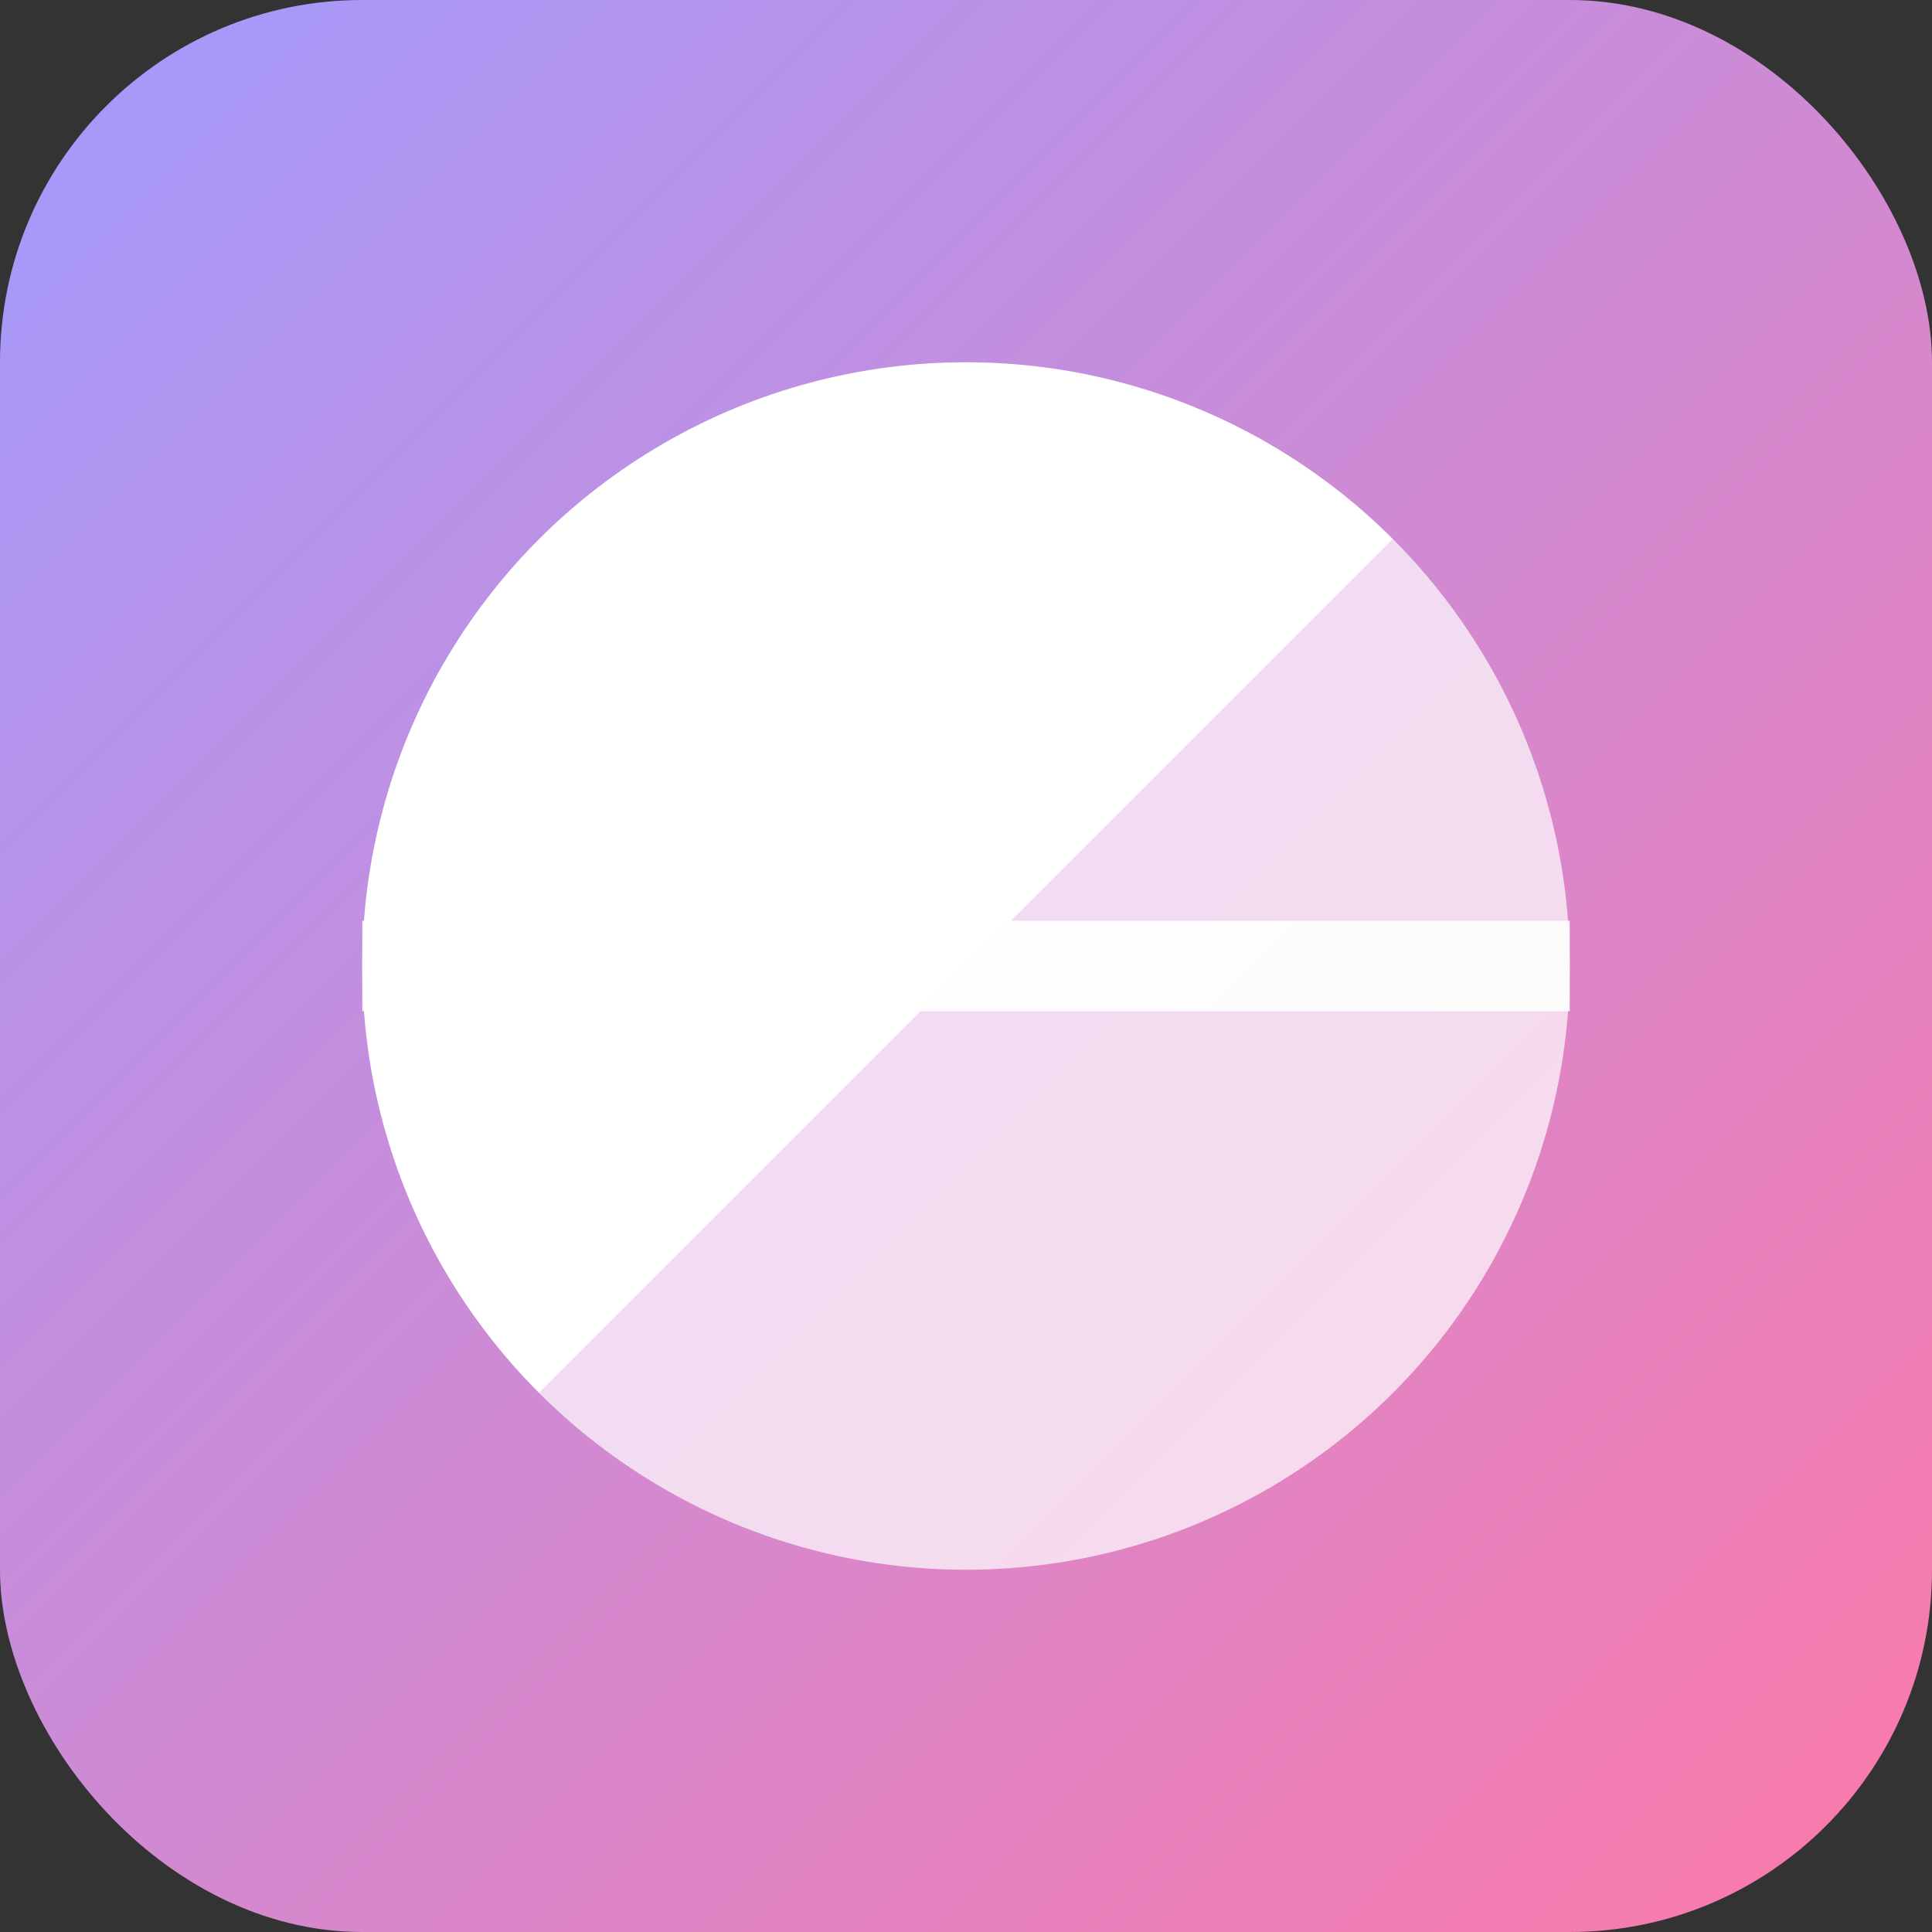
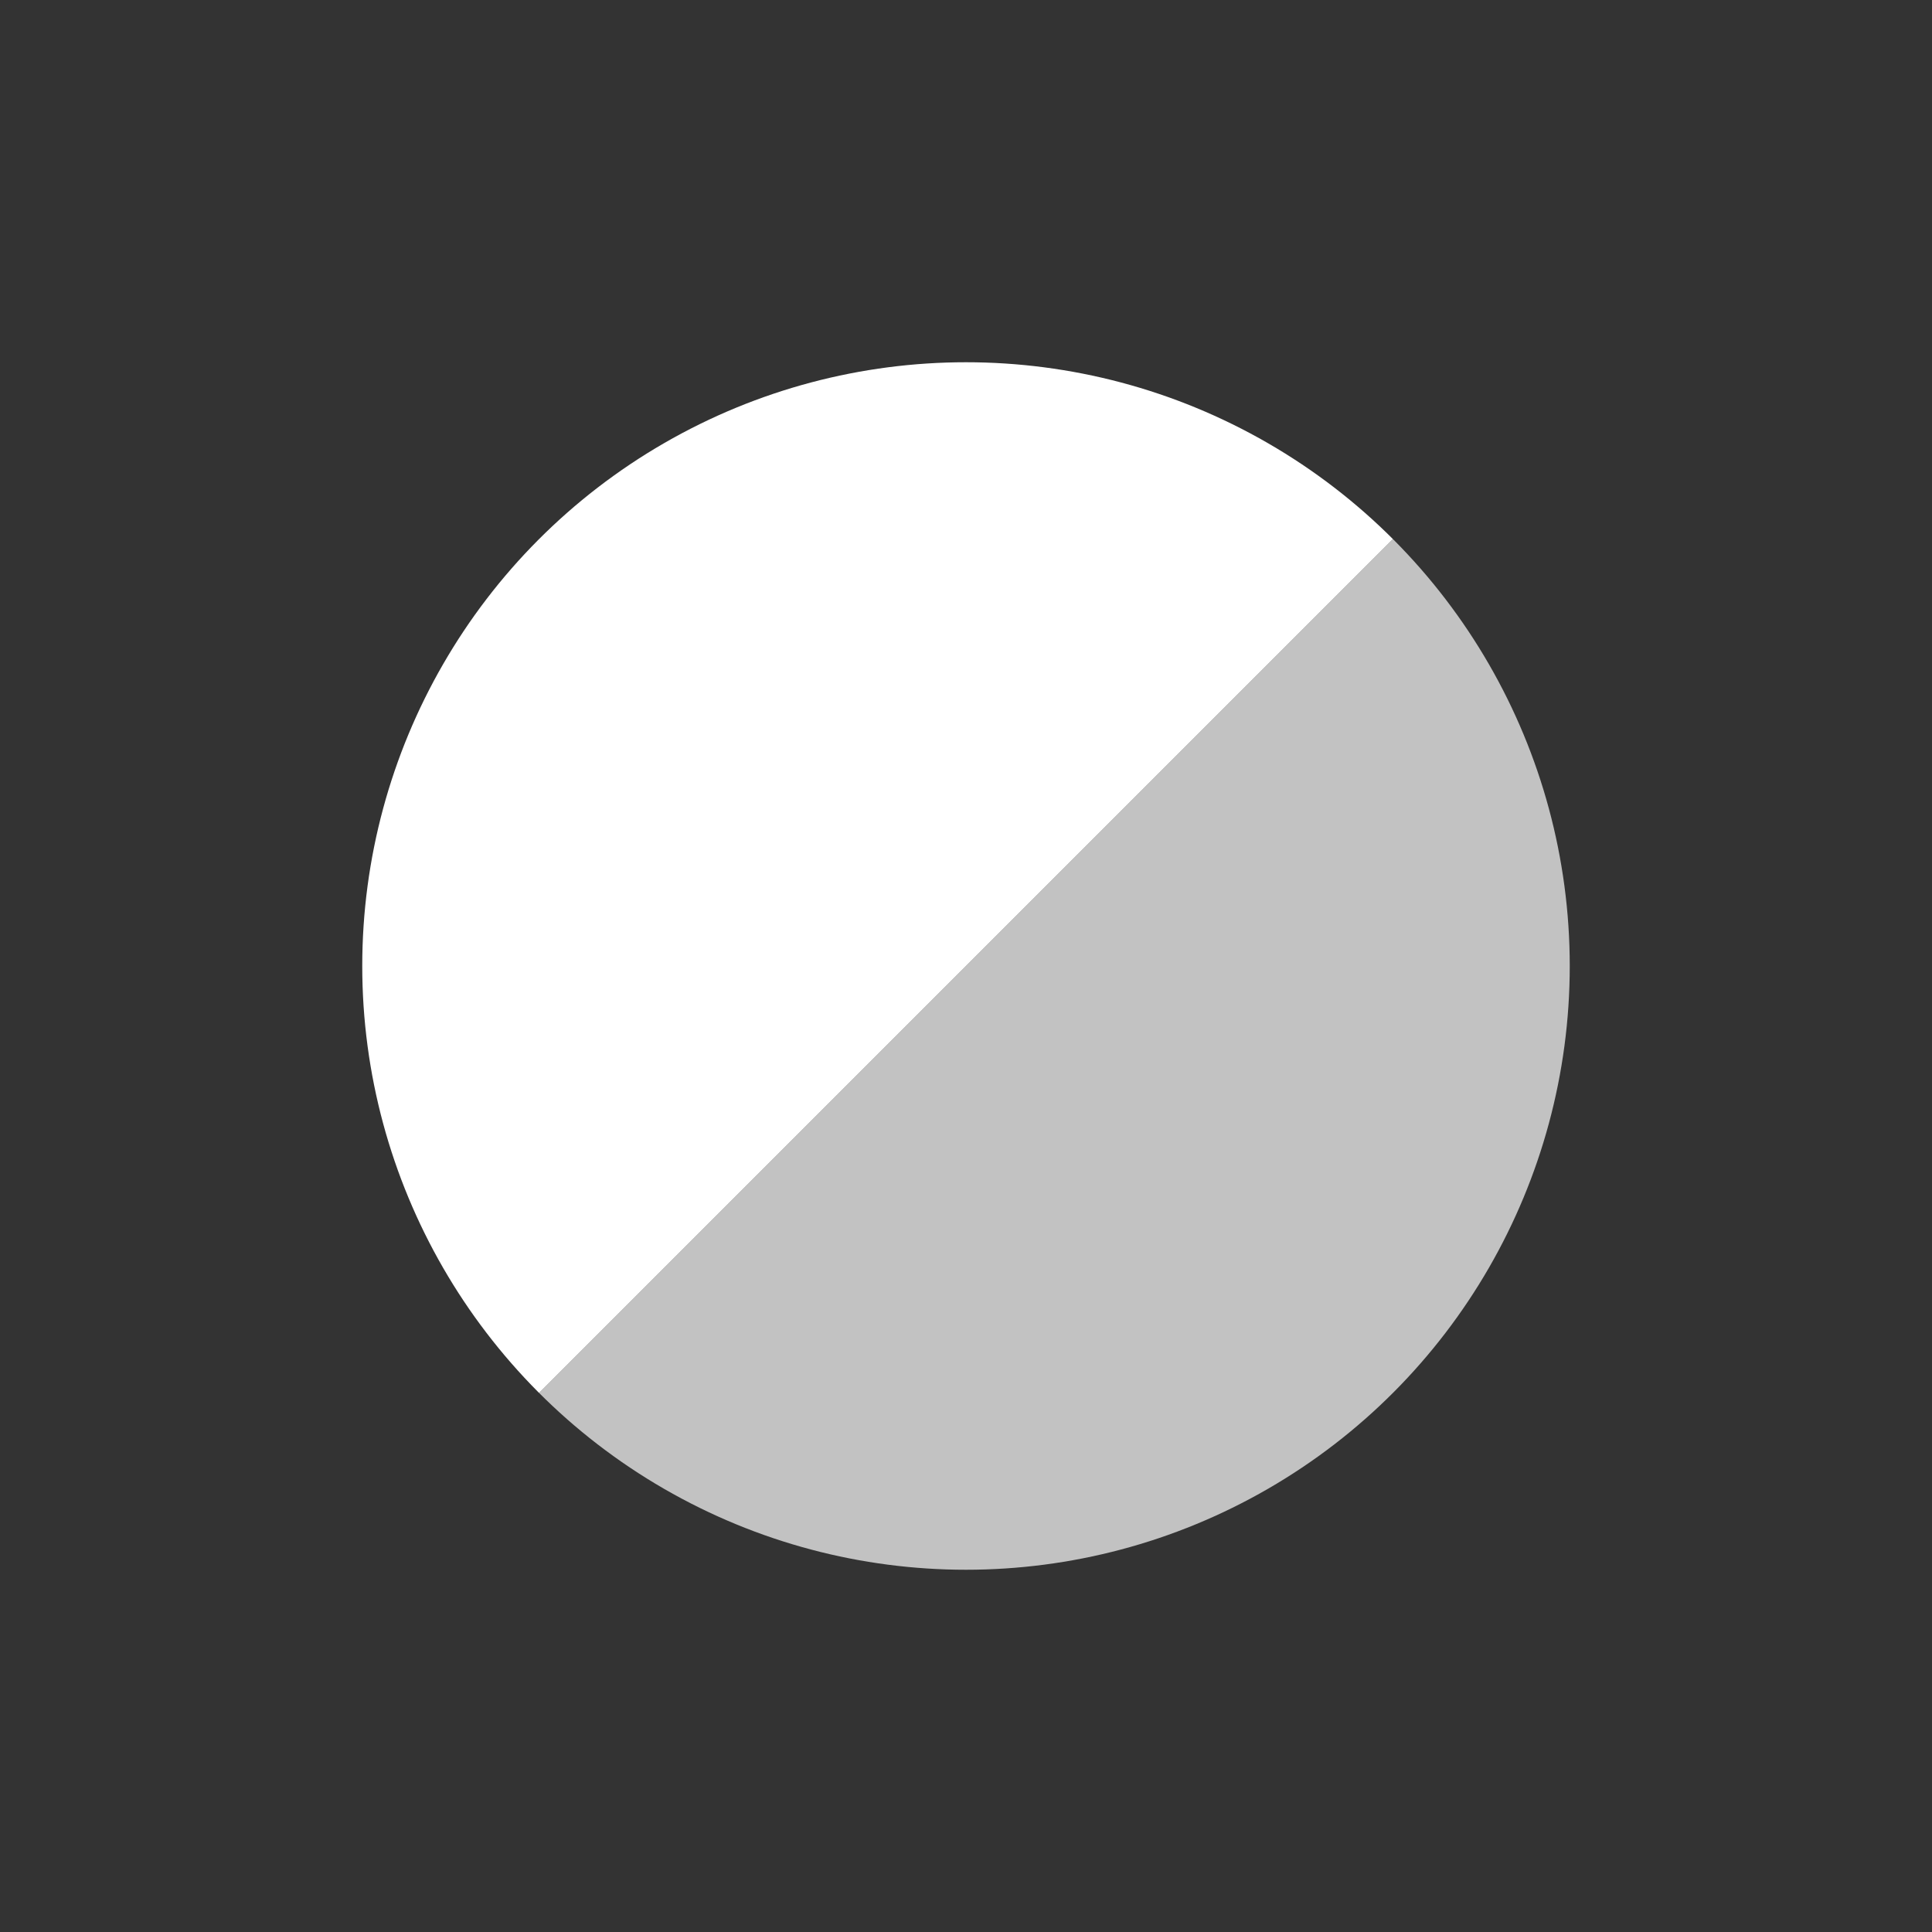
<svg xmlns="http://www.w3.org/2000/svg" width="32" height="32" viewBox="0 0 32 32">
  <rect x="0" y="0" width="32" height="32" fill="#333333" stroke="none" />
  <defs>
    <linearGradient id="bgGradient" x1="0%" y1="0%" x2="100%" y2="100%">
      <stop offset="0%" style="stop-color:#A29BFE;stop-opacity:1" />
      <stop offset="100%" style="stop-color:#FD79A8;stop-opacity:1" />
    </linearGradient>
    <linearGradient id="circleGradient" x1="0%" y1="0%" x2="100%" y2="100%">
      <stop offset="0%" style="stop-color:#FFFFFF;stop-opacity:1" />
      <stop offset="50%" style="stop-color:#FFFFFF;stop-opacity:1" />
      <stop offset="50%" style="stop-color:#FFFFFF;stop-opacity:0.7" />
      <stop offset="100%" style="stop-color:#FFFFFF;stop-opacity:0.7" />
    </linearGradient>
  </defs>
-   <rect width="32" height="32" rx="6" ry="6" fill="url(#bgGradient)" />
  <circle cx="16" cy="16" r="10" fill="url(#circleGradient)" />
-   <line x1="6" y1="16" x2="26" y2="16" stroke="rgba(255,255,255,0.9)" stroke-width="1.5" />
</svg>